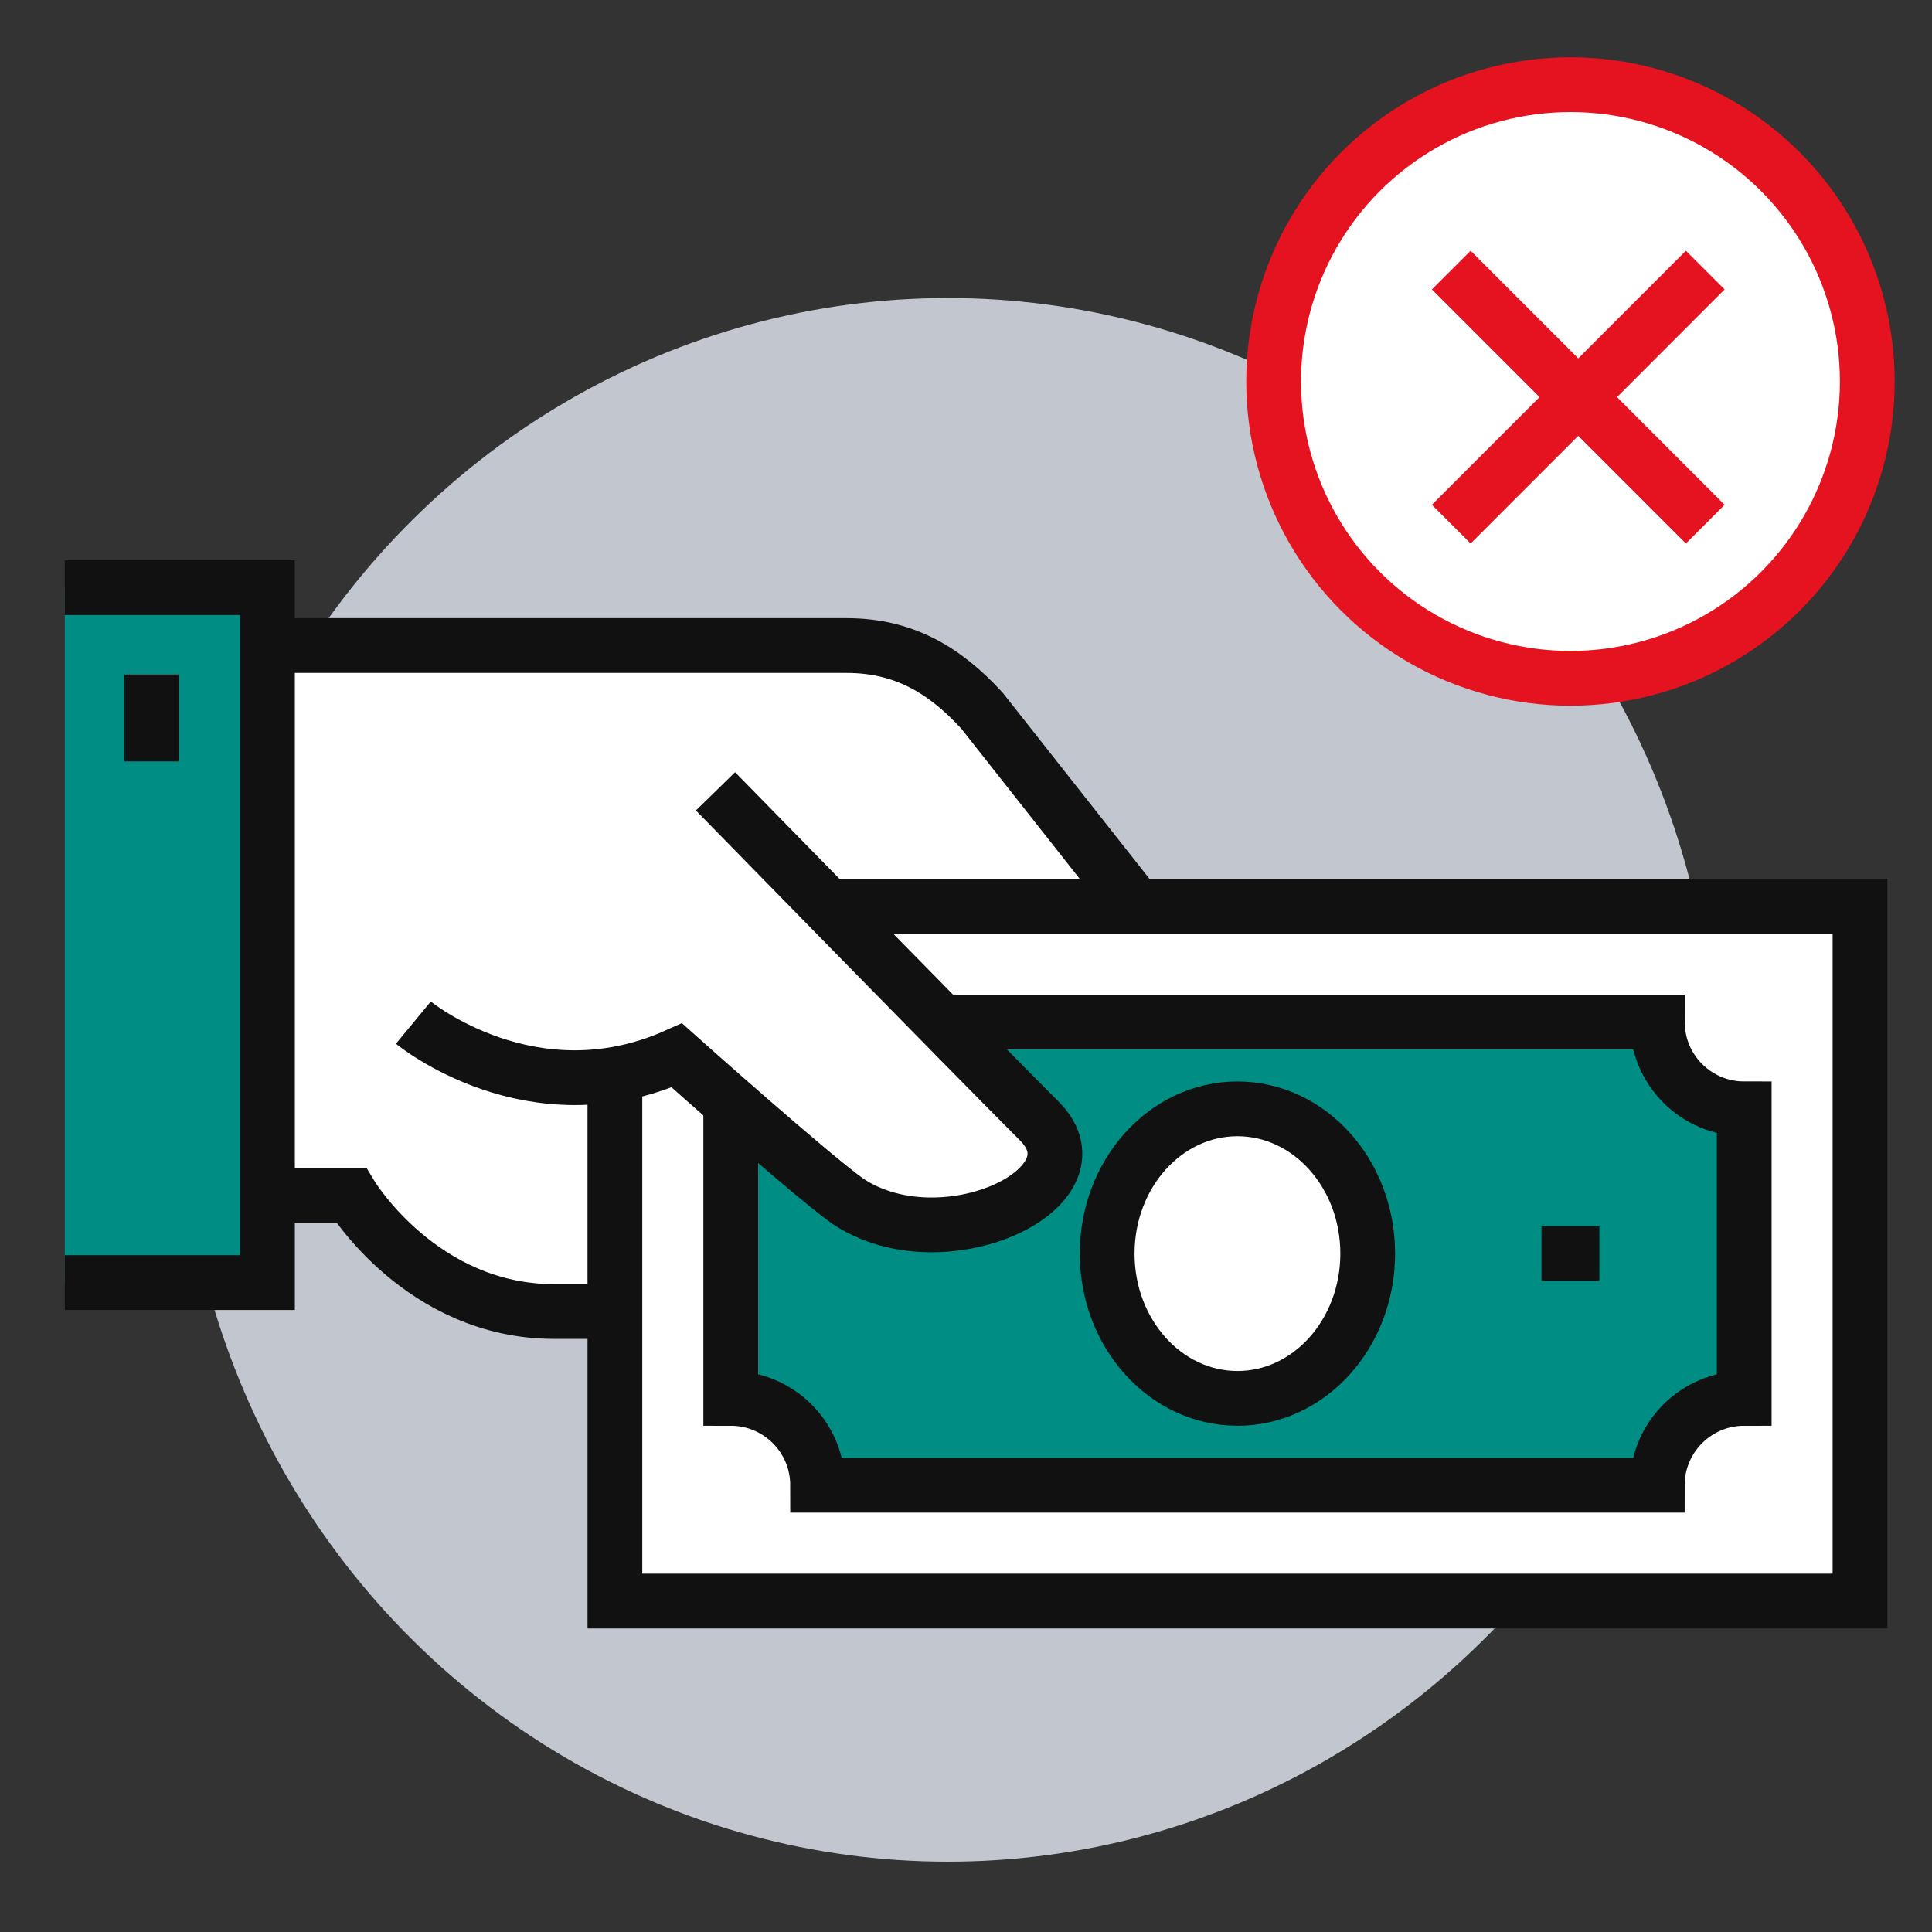
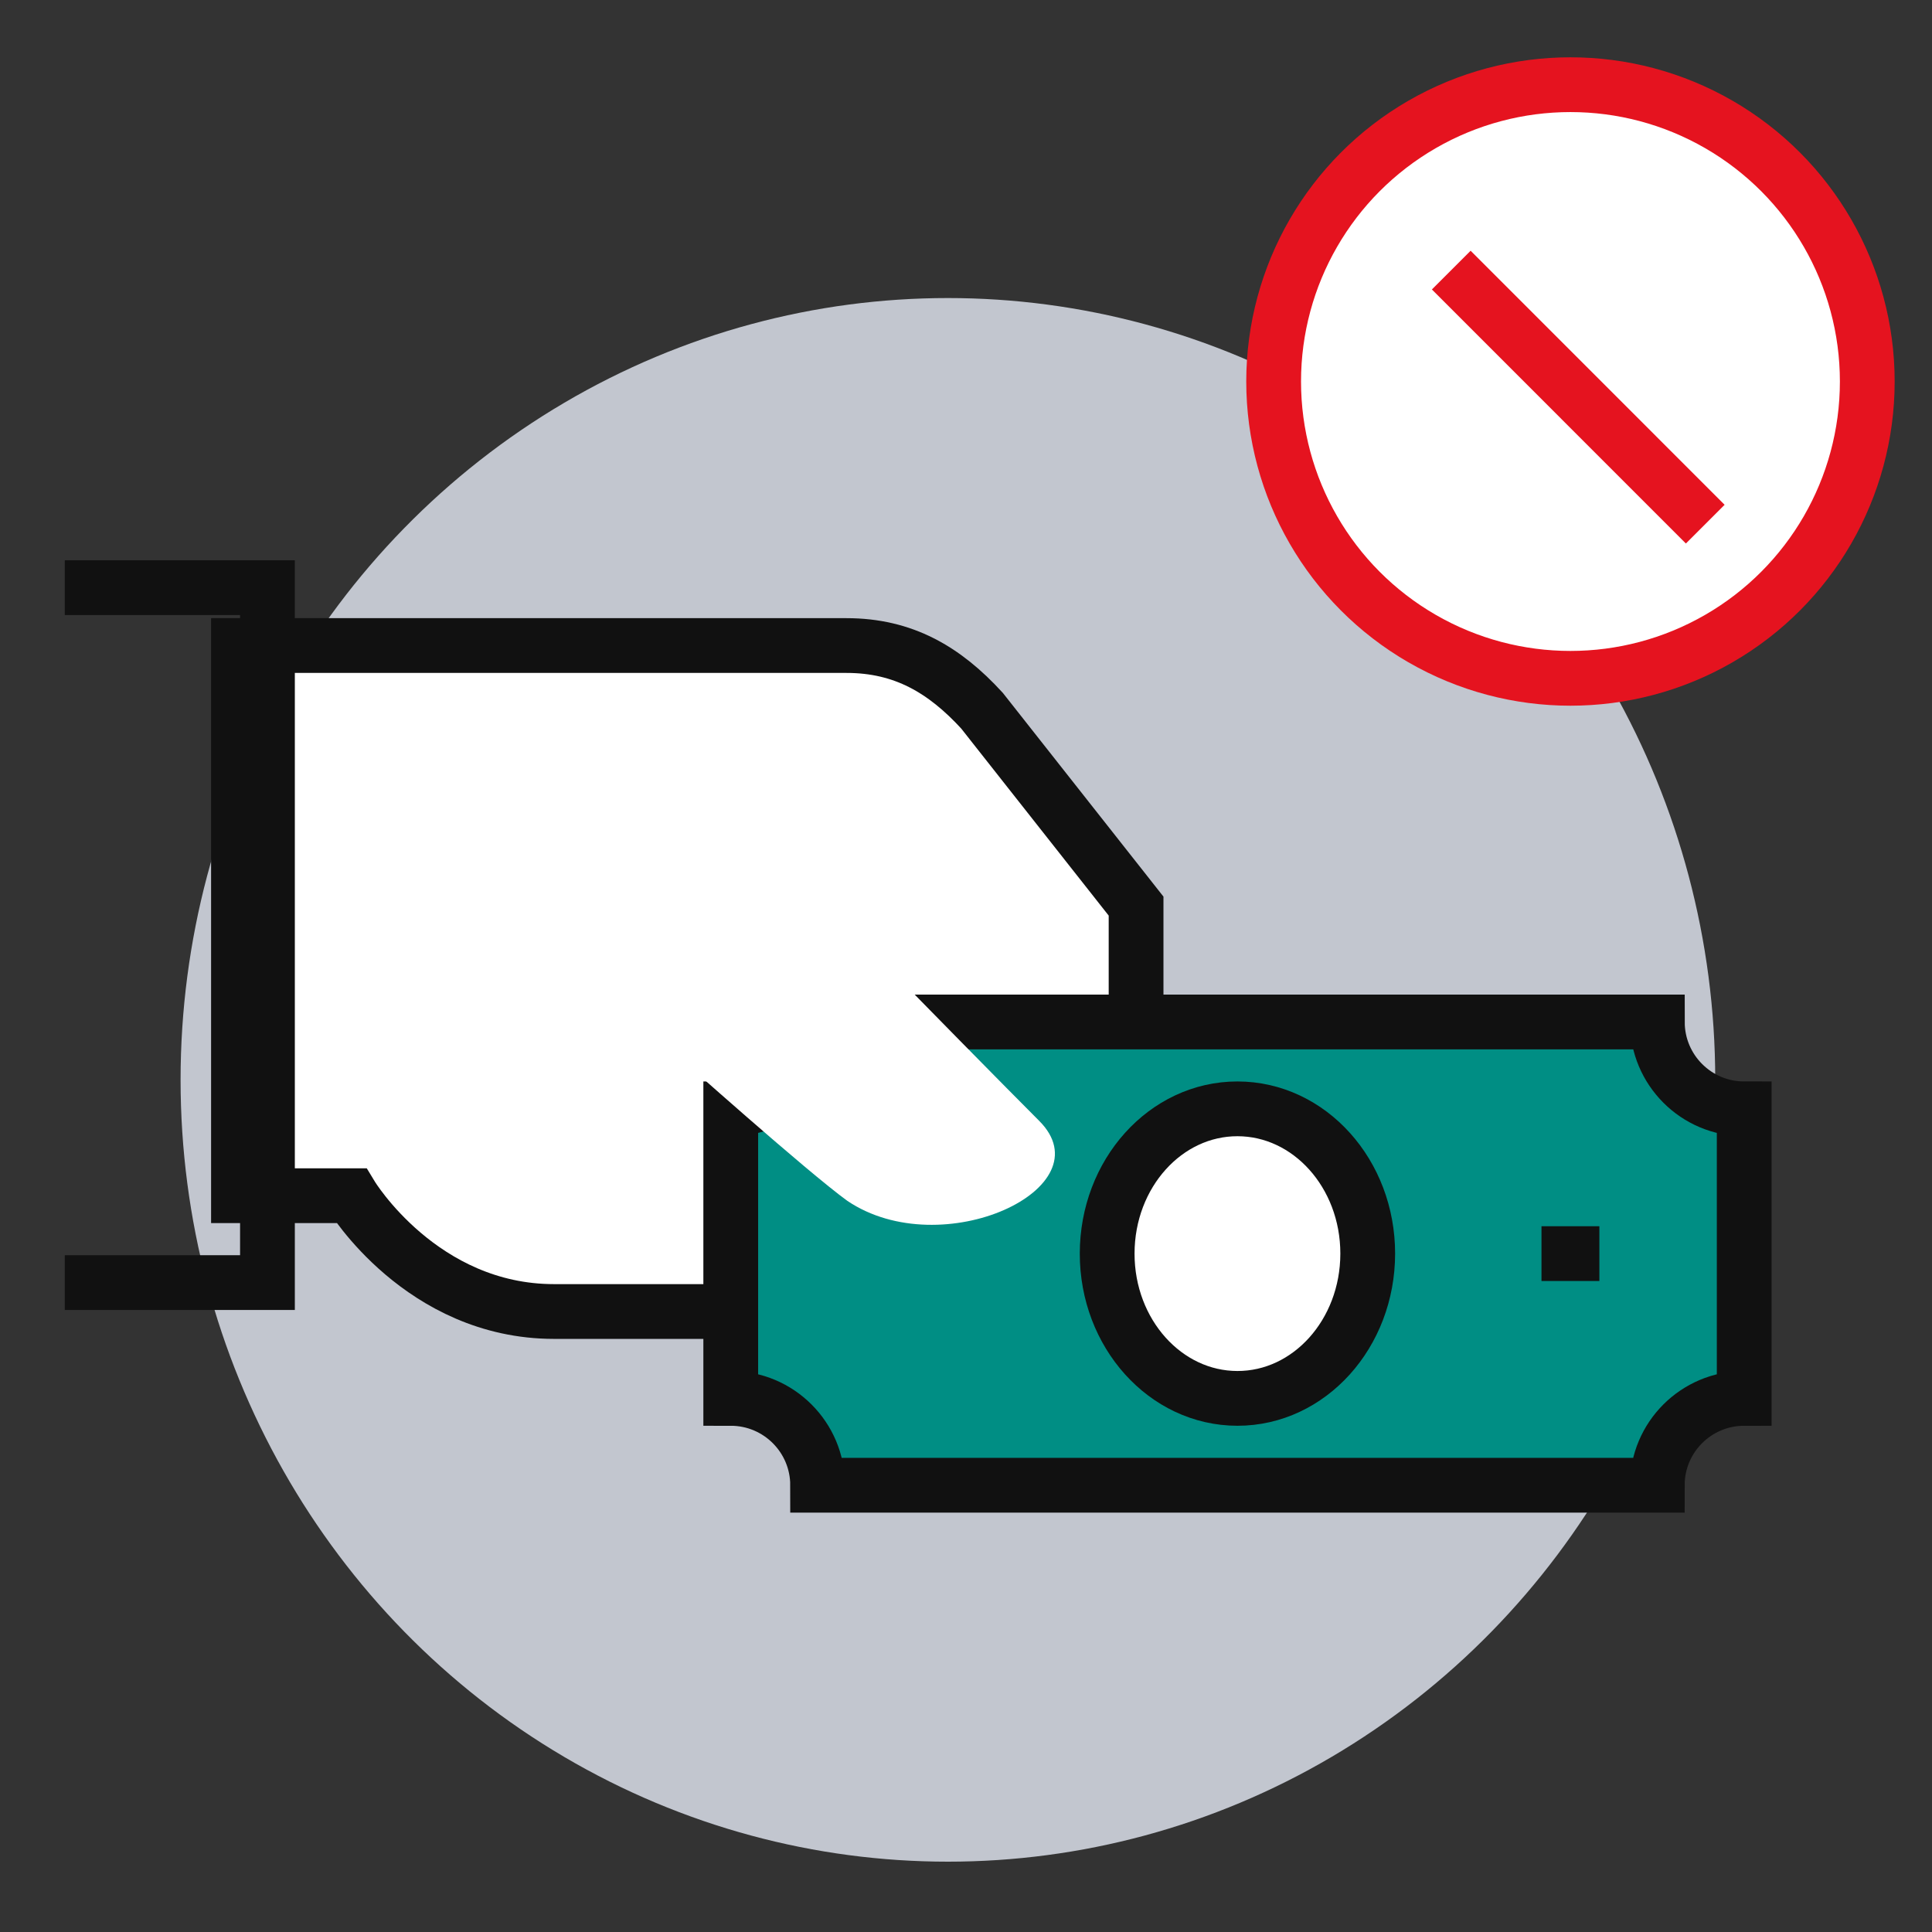
<svg xmlns="http://www.w3.org/2000/svg" version="1.1" x="0px" y="0px" viewBox="0 0 300 300" style="enable-background:new 0 0 300 300;" xml:space="preserve">
  <rect x="0" y="0" width="300" height="300" fill="#333333" stroke="none" />
  <style type="text/css">
	.st0{fill:#C2C6CF;}
	.st1{fill:#FFFFFF;stroke:#111111;stroke-width:8.504;stroke-miterlimit:10;}
	.st2{fill:#008E84;stroke:#111111;stroke-width:8.504;stroke-miterlimit:10;}
	.st3{fill:none;stroke:#111111;stroke-width:8.504;stroke-miterlimit:10;}
	.st4{fill:#FFFFFF;}
	.st5{fill:#008E84;}
	.st6{fill:#FFFFFF;stroke:#E5131F;stroke-width:8.504;stroke-miterlimit:10;}
</style>
  <g id="Black_Back">
</g>
  <g id="Layer_1">
    <ellipse class="st0" cx="147.19" cy="167.68" rx="119.15" ry="121.4" />
    <path class="st1" d="M152.48,110.35c-5.83-6.36-12.2-10.11-21.03-10.11H86.49H37.03v85.43h17.53c0,0,10.89,17.98,31.47,17.98   c35.97,0,90.38,0,90.38,0v-62.95L152.48,110.35z" />
    <g>
-       <polygon class="st1" points="288.82,140.71 113.47,140.71 95.48,158.69 95.48,248.61 288.82,248.61   " />
      <path class="st2" d="M257.34,230.63H126.96c0-7.45-6.04-13.49-13.49-13.49v-44.96c7.45,0,13.49-6.04,13.49-13.49h130.39    c0,7.45,6.04,13.49,13.49,13.49v44.96C263.38,217.14,257.34,223.18,257.34,230.63z" />
      <g>
        <line class="st3" x1="248.35" y1="194.66" x2="239.36" y2="194.66" />
      </g>
      <path class="st1" d="M212.38,194.67c-0.01,12.42-9.07,22.48-20.24,22.47c-11.17-0.01-20.23-10.08-20.22-22.49    c0.01-12.42,9.07-22.48,20.24-22.47C203.34,172.19,212.39,182.26,212.38,194.67z" />
    </g>
    <path class="st4" d="M161.37,174.05c-10.43-10.43-50.27-51.18-50.27-51.18l-46.91,35.91c0,0,18.39,15.18,40.91,5.09   c0,0,20.32,18.15,26.48,22.6C146.28,196.39,171.8,184.48,161.37,174.05z" />
-     <path class="st3" d="M111.1,122.88c0,0,39.84,40.75,50.27,51.18c10.43,10.43-15.08,22.34-29.79,12.42   c-6.16-4.45-26.48-22.6-26.48-22.6c-22.52,10.09-40.91-5.09-40.91-5.09" />
-     <rect x="10.06" y="91.25" class="st5" width="31.47" height="107.91" />
    <polyline class="st3" points="10.06,91.25 41.53,91.25 41.53,199.16 10.06,199.16  " />
-     <line class="st3" x1="23.55" y1="104.74" x2="23.55" y2="118.23" />
    <circle class="st6" cx="243.86" cy="59.24" r="46.09" />
    <g>
      <line class="st6" x1="225.35" y1="41.94" x2="264.79" y2="81.39" />
-       <line class="st6" x1="264.79" y1="41.94" x2="225.35" y2="81.39" />
    </g>
  </g>
</svg>